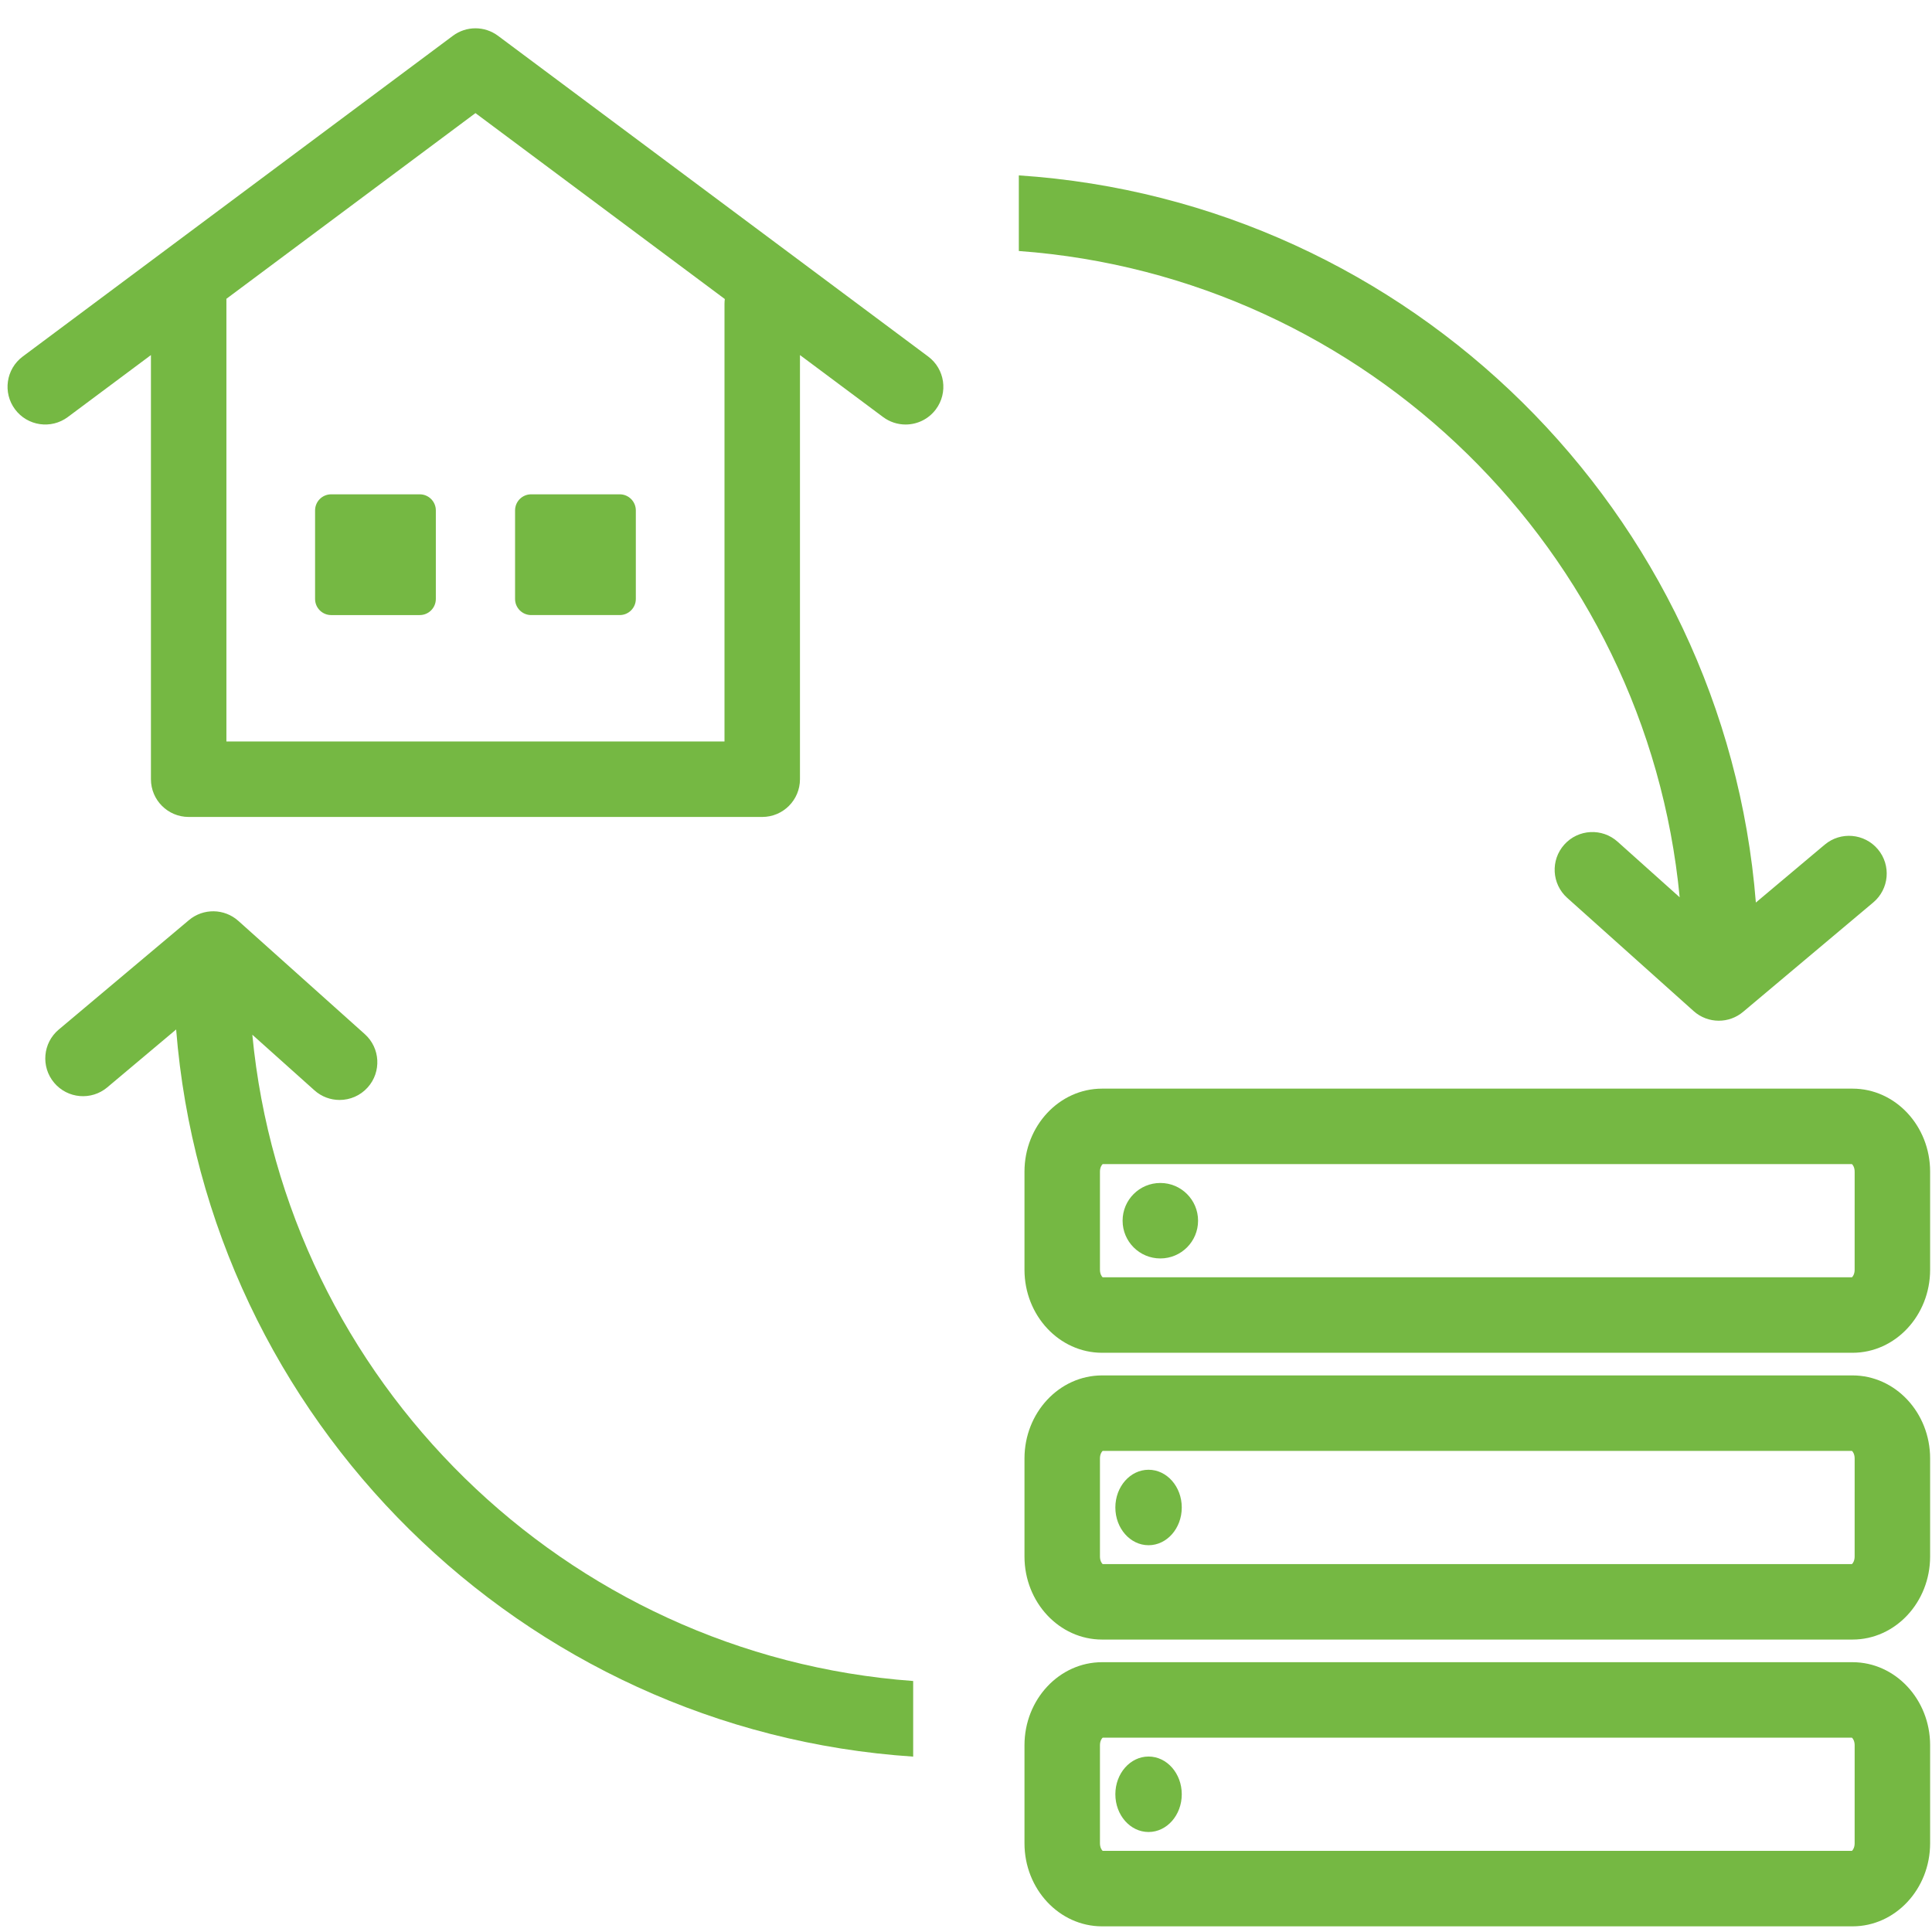
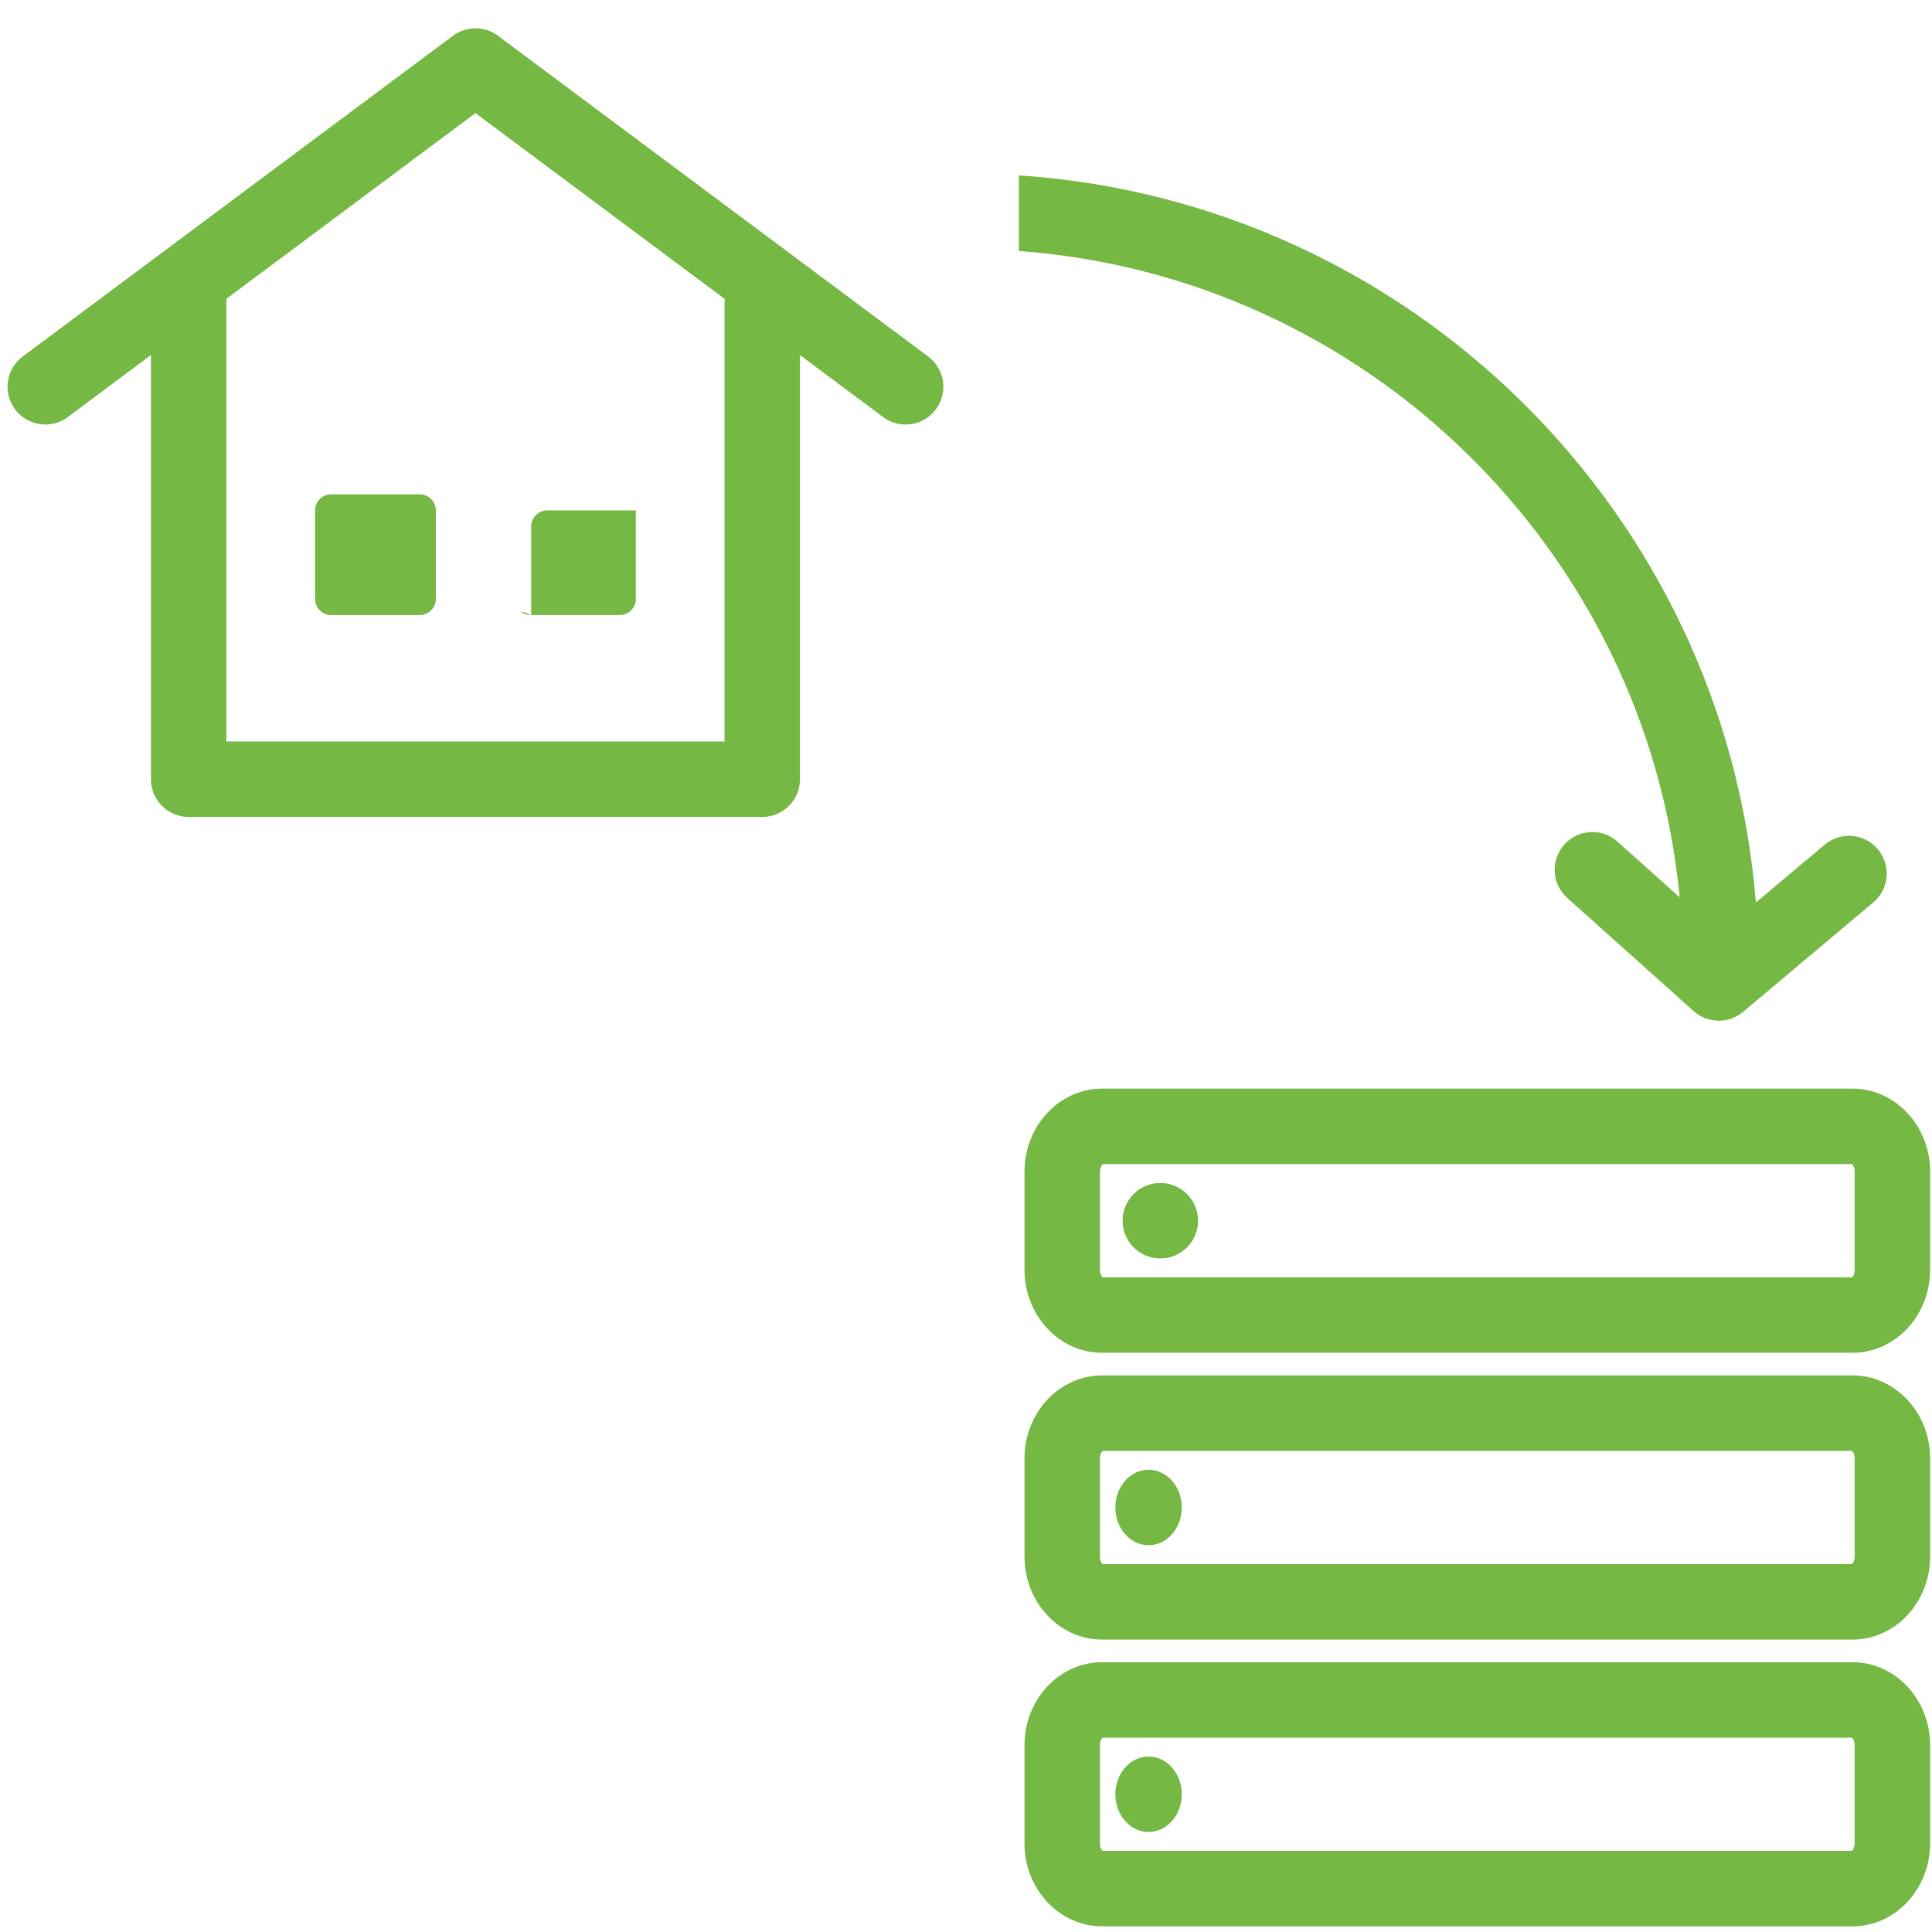
<svg xmlns="http://www.w3.org/2000/svg" version="1.1" id="Vrstva_1" x="0px" y="0px" width="512px" height="512px" viewBox="0 0 512 512" enable-background="new 0 0 512 512" xml:space="preserve">
  <g id="Vrstva_1_1_" display="none">
    <path display="inline" d="M90.051,395.948c-7.168,0-14.059,1.789-20.172,5.148C37.676,359.816,20,308.534,20,256   C20,125.867,125.867,20,256,20c15.82,0,31.633,1.574,47,4.68c5.406,1.094,10.688-2.406,11.781-7.82s-2.406-10.688-7.82-11.784   C290.293,1.707,273.149,0,256,0C187.621,0,123.332,26.629,74.98,74.98C26.628,123.331,0,187.621,0,256   c0,57.52,19.531,113.651,55.09,158.651c-4.577,6.84-7.039,14.879-7.039,23.297c0,11.22,4.371,21.767,12.306,29.695   c7.93,7.934,18.477,12.305,29.694,12.305c11.219,0,21.767-4.371,29.699-12.305c7.935-7.93,12.301-18.48,12.301-29.699   c0-11.215-4.366-21.766-12.301-29.695C111.817,400.316,101.27,395.948,90.051,395.948z M105.606,453.504   c-4.152,4.155-9.681,6.444-15.556,6.444s-11.397-2.289-15.555-6.444c-4.157-4.156-6.445-9.681-6.445-15.556   c0-5.879,2.289-11.401,6.445-15.559c4.152-4.156,9.68-6.441,15.555-6.441s11.398,2.289,15.556,6.441   c4.156,4.156,6.444,9.68,6.444,15.559C112.051,443.823,109.762,449.348,105.606,453.504z" />
    <path display="inline" d="M456.903,97.336c10.871-16.31,9.125-38.605-5.254-52.984c-7.934-7.93-18.479-12.301-29.699-12.301   c-11.219,0-21.766,4.371-29.699,12.301c-7.934,7.935-12.301,18.48-12.301,29.699s4.367,21.766,12.301,29.699   c7.935,7.933,18.48,12.301,29.699,12.301c7.168,0,14.06-1.789,20.172-5.148C474.324,152.188,492,203.465,492,256   c0,130.133-105.867,236-236,236c-15.664,0-31.328-1.544-46.551-4.591c-5.414-1.082-10.684,2.431-11.77,7.845   c-1.082,5.418,2.43,10.684,7.844,11.77C222.035,510.323,239.02,512,256,512c68.379,0,132.668-26.63,181.021-74.98   C485.372,388.669,512,324.379,512,256C512,198.477,492.466,142.34,456.903,97.336z M406.395,89.609   c-4.156-4.155-6.445-9.68-6.445-15.559c0-5.875,2.289-11.398,6.445-15.555c4.151-4.156,9.68-6.445,15.555-6.445   s11.402,2.289,15.56,6.445c8.573,8.577,8.573,22.534,0,31.112c-4.156,4.152-9.685,6.441-15.56,6.441   C416.071,96.051,410.547,93.762,406.395,89.609z" />
    <path display="inline" d="M214.735,428c0,5.522,4.479,10,10,10h62.527c5.522,0,10-4.478,10-10v-19.388   c13.147-3.539,25.719-8.75,37.53-15.555l13.688,13.688c1.875,1.875,4.418,2.931,7.074,2.931c2.647,0,5.194-1.056,7.069-2.935   l44.195-44.227c3.902-3.906,3.902-10.238,0-14.142l-13.672-13.672c6.805-11.813,12.016-24.383,15.555-37.53h19.313   c5.522,0,10-4.478,10-10v-62.527c0-5.522-4.478-10-10-10H408.7c-3.539-13.145-8.746-25.715-15.551-37.526l13.598-13.599   c1.875-1.875,2.93-4.422,2.93-7.074c-0.004-2.651-1.059-5.198-2.934-7.073l-44.229-44.195c-3.902-3.902-10.234-3.902-14.142,0.004   l-13.578,13.582c-11.813-6.805-24.383-12.016-37.53-15.555V84c0-5.523-4.478-10-10-10h-62.527c-5.521,0-10,4.477-10,10v19.211   c-13.146,3.535-25.715,8.746-37.527,15.551l-13.582-13.582c-3.901-3.902-10.233-3.906-14.141-0.004l-44.228,44.199   c-1.879,1.875-2.934,4.418-2.934,7.069c0,2.652,1.055,5.199,2.93,7.074l13.599,13.599c-6.806,11.813-12.017,24.379-15.556,37.526   H84.02c-5.523,0-10,4.478-10,9.996l-0.035,62.527c-0.004,2.651,1.051,5.199,2.926,7.074s4.418,2.93,7.074,2.93h19.313   c3.539,13.147,8.75,25.719,15.556,37.53l-13.672,13.672c-3.902,3.902-3.906,10.234,0,14.142l44.194,44.227   c1.875,1.875,4.418,2.935,7.07,2.935h0.004c2.652,0,5.195-1.056,7.07-2.931l13.684-13.688   c11.816,6.805,24.387,12.016,37.531,15.555V428L214.735,428z M181.125,372.027c-3.957-2.559-9.164-2.004-12.5,1.328l-12.176,12.176   l-30.059-30.082l12.164-12.168c3.332-3.332,3.887-8.539,1.327-12.496c-9.065-14.03-15.44-29.409-18.94-45.715   c-0.992-4.604-5.063-7.897-9.777-7.897H93.989l0.023-42.527h17.151c4.715,0,8.785-3.289,9.777-7.897   c3.5-16.302,9.875-31.681,18.94-45.711c2.56-3.957,2.005-9.164-1.327-12.496l-12.087-12.09l30.082-30.06l12.074,12.078   c3.336,3.332,8.539,3.883,12.5,1.328c14.027-9.066,29.406-15.441,45.711-18.941c4.605-0.992,7.898-5.065,7.898-9.776V94h42.527   v17.074c0,4.715,3.288,8.788,7.897,9.776c16.301,3.504,31.684,9.875,45.711,18.941c3.957,2.559,9.164,2.008,12.496-1.328   l12.078-12.074l30.082,30.06l-12.086,12.086c-3.336,3.336-3.887,8.543-1.328,12.5c9.066,14.03,15.438,29.409,18.941,45.711   c0.987,4.608,5.063,7.897,9.776,7.897h17.185v42.527h-17.185c-4.715,0-8.785,3.293-9.776,7.897   c-3.5,16.301-9.875,31.685-18.941,45.711c-2.559,3.961-2.004,9.168,1.328,12.5l12.164,12.164l-30.06,30.082l-12.176-12.172   c-3.336-3.336-8.543-3.887-12.5-1.328c-14.031,9.066-29.41,15.438-45.711,18.941c-4.609,0.992-7.897,5.063-7.897,9.776V418h-42.527   v-17.255c0-4.711-3.293-8.784-7.898-9.776C210.535,387.469,195.156,381.094,181.125,372.027z" />
    <path display="inline" d="M338.629,256c0-45.563-37.065-82.629-82.629-82.629c-45.563,0-82.629,37.066-82.629,82.629   c0,45.562,37.066,82.629,82.629,82.629C301.563,338.629,338.629,301.563,338.629,256z M193.371,256   c0-34.535,28.094-62.629,62.629-62.629s62.629,28.098,62.629,62.629c0,34.53-28.094,62.629-62.629,62.629   S193.371,290.535,193.371,256z" />
    <path display="inline" d="M348.078,37.82c2.633,0,5.211-1.069,7.07-2.93c1.858-1.871,2.93-4.449,2.93-7.082   c0-2.617-1.065-5.199-2.93-7.07c-1.859-1.858-4.438-2.93-7.07-2.93c-2.641,0-5.207,1.07-7.065,2.93   c-1.863,1.871-2.935,4.441-2.935,7.07c0,2.642,1.07,5.211,2.935,7.082C342.871,36.75,345.438,37.82,348.078,37.82z" />
    <path display="inline" d="M164.36,474.359c-2.629,0-5.211,1.07-7.07,2.93c-1.858,1.86-2.93,4.441-2.93,7.07   c0,2.642,1.07,5.211,2.93,7.07c1.86,1.858,4.441,2.93,7.07,2.93s5.211-1.07,7.07-2.93c1.858-1.86,2.93-4.441,2.93-7.07   s-1.07-5.211-2.93-7.07C169.57,475.43,166.989,474.359,164.36,474.359z" />
  </g>
  <g>
    <path fill="#75B843" d="M490.941,288.5H292.06c-11.337,0-20.561,9.869-20.561,22v26c0,12.131,9.224,22,20.561,22h198.88   c11.334,0,20.558-9.868,20.562-22v-26C511.502,298.369,502.278,288.5,490.941,288.5z M491.5,336.5c0,1.125-0.475,1.801-0.719,2   H292.219c-0.244-0.199-0.719-0.875-0.719-2v-26c0-1.126,0.475-1.802,0.719-2h198.563c0.244,0.198,0.72,0.874,0.72,1.999   L491.5,336.5z" />
    <circle fill="#75B843" cx="307.5" cy="323.5" r="10" />
    <path fill="#75B843" d="M490.941,364.5H292.06c-11.337,0-20.561,9.869-20.561,22v26c0,12.131,9.224,22,20.561,22h198.88   c11.334,0,20.558-9.868,20.562-22v-26C511.502,374.369,502.278,364.5,490.941,364.5z M491.5,412.5c0,1.125-0.475,1.801-0.719,2   H292.219c-0.244-0.199-0.719-0.875-0.719-2v-26c0-1.126,0.475-1.802,0.719-2h198.563c0.244,0.198,0.72,0.874,0.72,1.999   L491.5,412.5z" />
    <ellipse fill="#75B843" cx="304.38" cy="399.5" rx="8.8" ry="10" />
    <path fill="#75B843" d="M490.941,440.5H292.06c-11.337,0-20.561,9.869-20.561,22v26c0,12.131,9.224,22,20.561,22h198.88   c11.334,0,20.558-9.868,20.562-22v-26C511.502,450.369,502.278,440.5,490.941,440.5z M491.5,488.5c0,1.125-0.475,1.801-0.719,2   H292.219c-0.244-0.199-0.719-0.875-0.719-2v-26c0-1.126,0.475-1.802,0.719-2h198.563c0.244,0.198,0.72,0.874,0.72,1.999   L491.5,488.5z" />
    <ellipse fill="#75B843" cx="304.38" cy="475.5" rx="8.8" ry="10" />
-     <path fill="#75B843" d="M66.869,274.21l16.459,14.739c1.909,1.71,4.293,2.551,6.668,2.551c2.745,0,5.478-1.123,7.453-3.329   c3.684-4.114,3.336-10.436-0.778-14.12l-33.5-30c-3.709-3.322-9.295-3.409-13.106-0.205l-34.5,29   c-4.228,3.554-4.774,9.862-1.22,14.09c3.553,4.228,9.861,4.774,14.089,1.221l18.245-15.336   c8.23,103.345,91.6,185.84,195.321,192.702v-20.04C149.777,438.733,75.625,365.869,66.869,274.21z" />
    <path fill="#75B843" d="M445.131,237.791l-16.46-14.741c-4.111-3.683-10.436-3.337-14.12,0.778   c-3.685,4.114-3.336,10.437,0.778,14.121l33.5,30c1.896,1.698,4.282,2.551,6.672,2.551c2.284,0,4.571-0.779,6.434-2.345l34.5-29   c4.228-3.554,4.774-9.862,1.221-14.089c-3.555-4.228-9.863-4.773-14.09-1.22l-18.244,15.336   C457.091,135.836,373.719,53.34,270,46.478v20.039C362.222,73.266,436.375,146.13,445.131,237.791z" />
    <path fill="#75B843" d="M245.977,94.484l-114-85c-3.547-2.645-8.408-2.645-11.955,0l-114,85c-4.428,3.301-5.34,9.566-2.039,13.994   c3.299,4.428,9.566,5.341,13.994,2.039L40,94.096V206.5c0,5.523,4.477,10,10,10h152c5.523,0,10-4.477,10-10V94.096l22.022,16.42   c1.795,1.338,3.891,1.984,5.97,1.984c3.05,0,6.062-1.39,8.024-4.023C251.318,104.05,250.405,97.784,245.977,94.484z M192,80.5v116   H60V79.184l66-49.21l66.086,49.275C192.035,79.66,192,80.075,192,80.5z" />
-     <path fill="#75B843" d="M140.766,163h23.467c2.355,0,4.267-1.911,4.267-4.268v-23.467c0-2.355-1.911-4.267-4.267-4.267h-23.467   c-2.356,0-4.268,1.911-4.268,4.267v23.467C136.499,161.089,138.41,163,140.766,163z" />
+     <path fill="#75B843" d="M140.766,163h23.467c2.355,0,4.267-1.911,4.267-4.268v-23.467h-23.467   c-2.356,0-4.268,1.911-4.268,4.267v23.467C136.499,161.089,138.41,163,140.766,163z" />
    <path fill="#75B843" d="M111.234,130.999H87.767c-2.356,0-4.268,1.911-4.268,4.267v23.467c0,2.356,1.911,4.268,4.268,4.268h23.466   c2.355,0,4.267-1.911,4.267-4.268h0.001v-23.467C115.501,132.91,113.59,130.999,111.234,130.999z" />
  </g>
</svg>